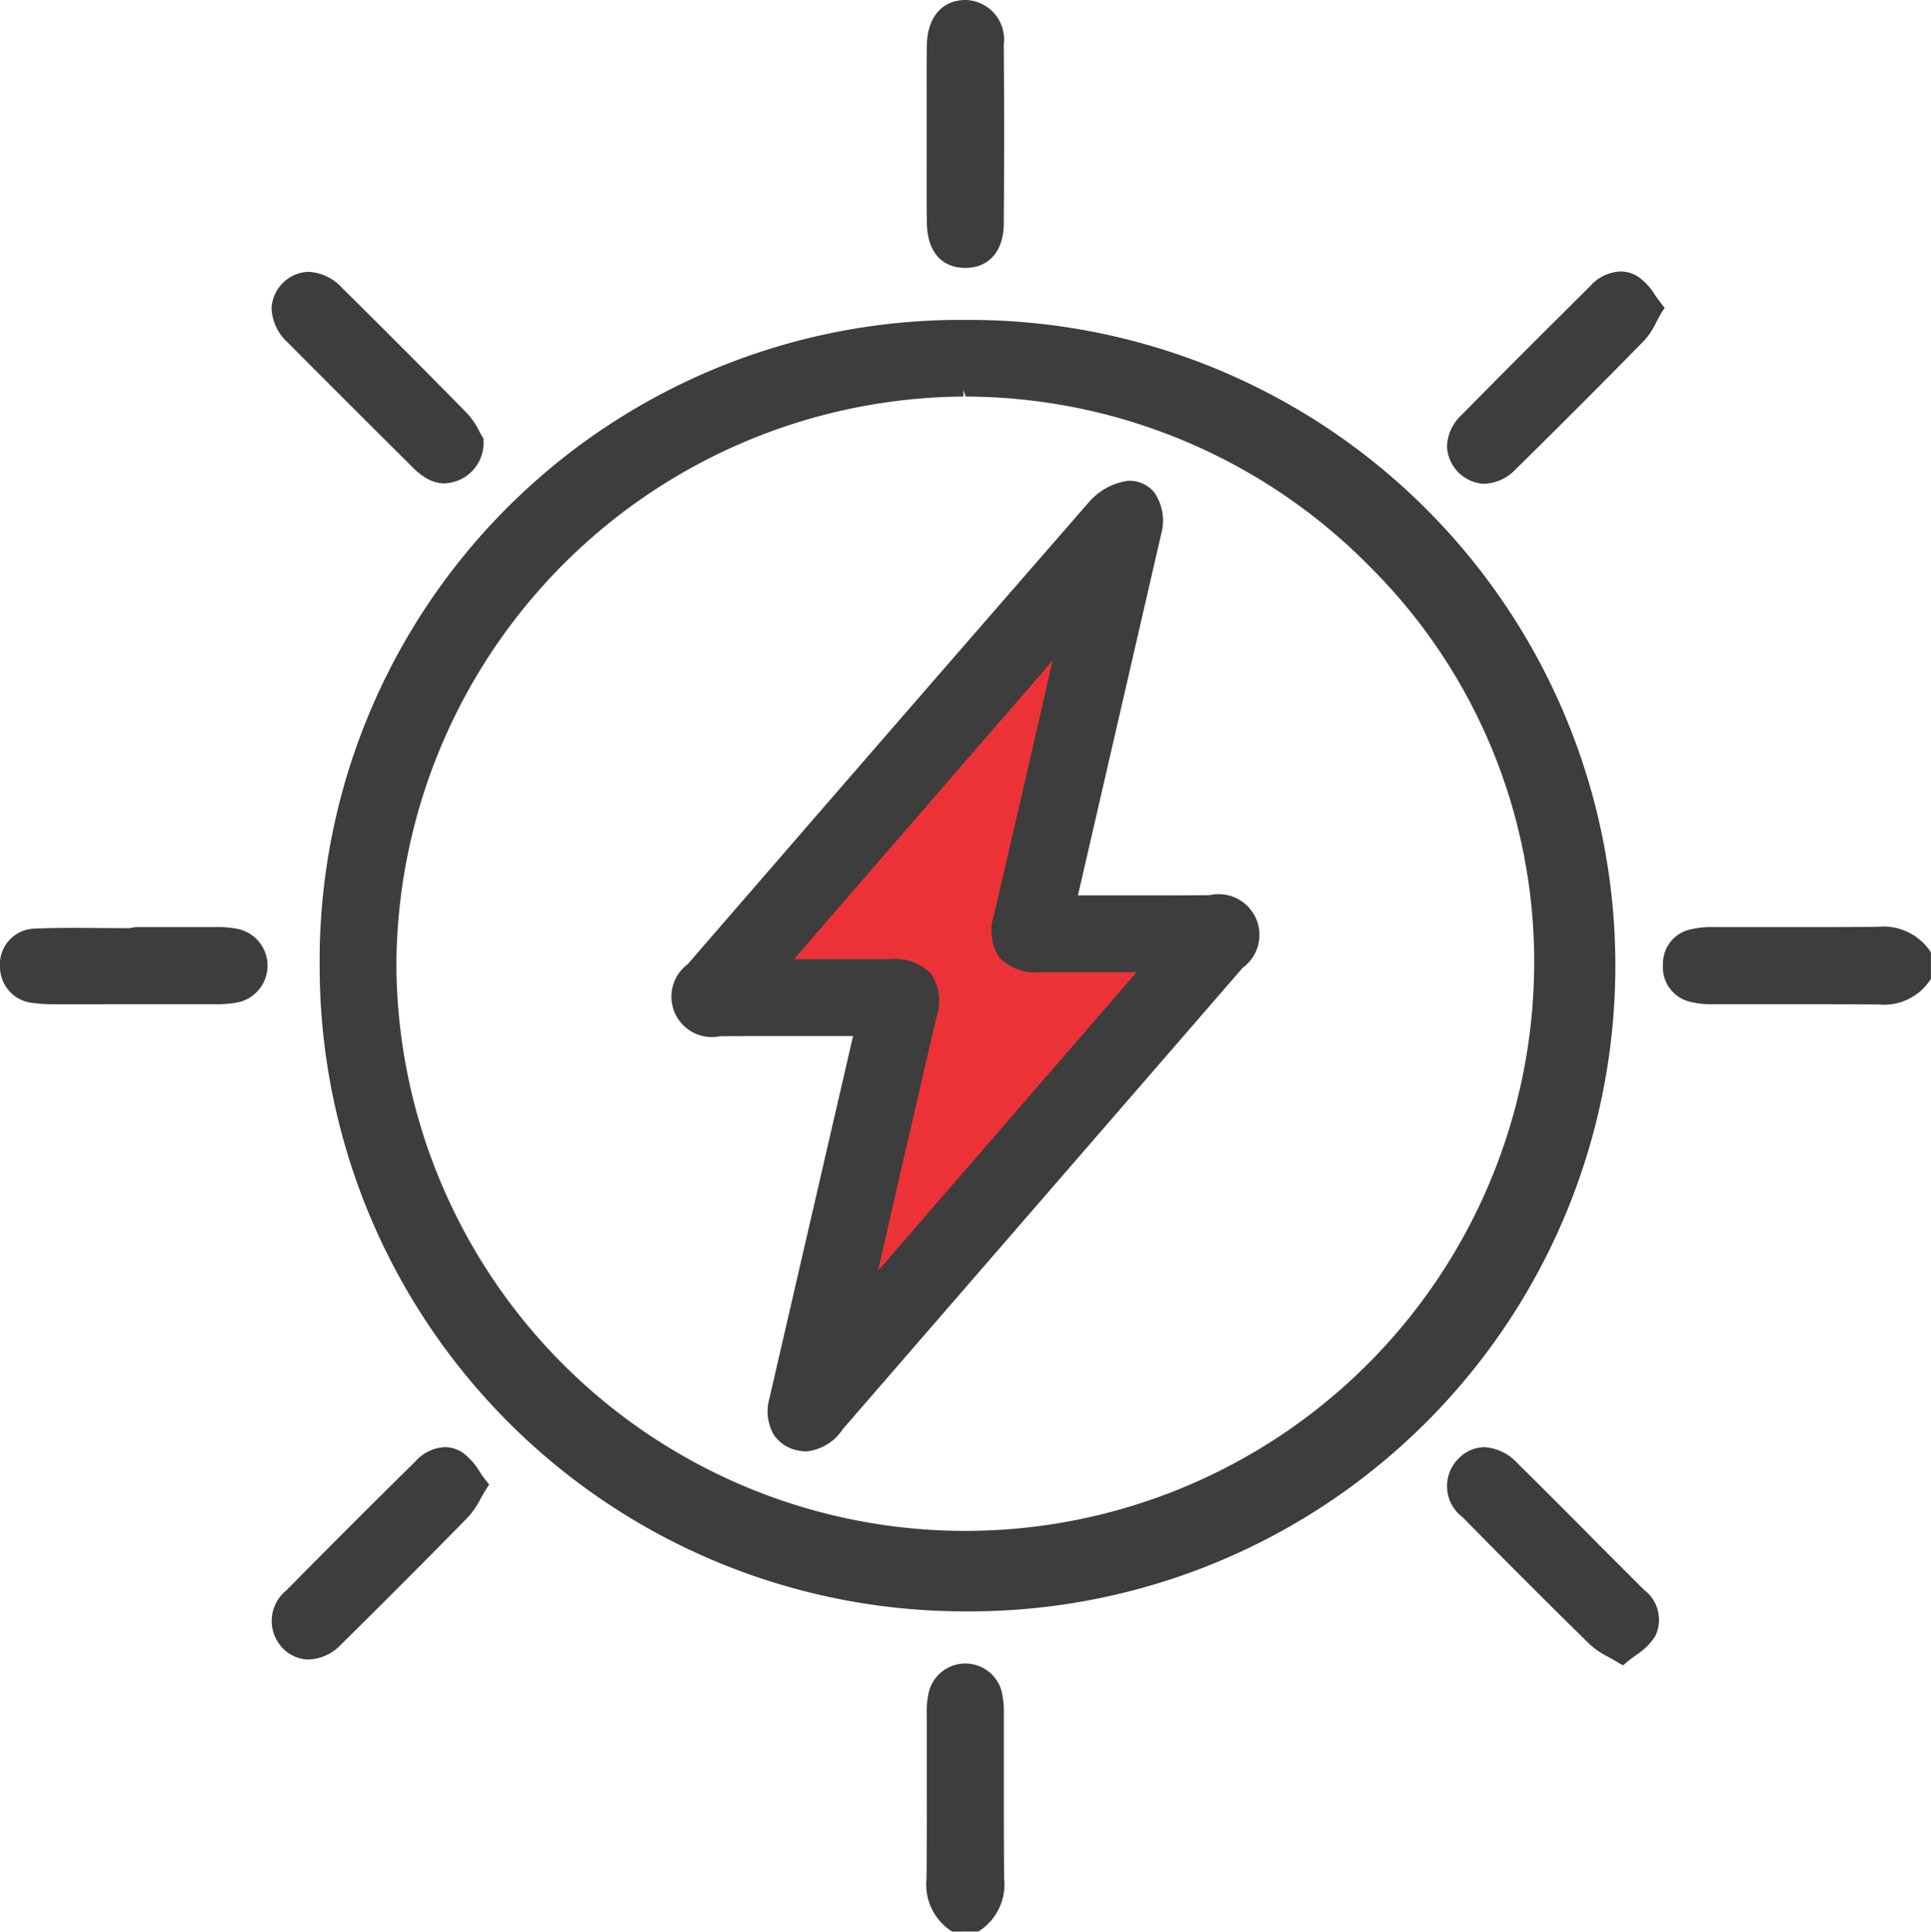
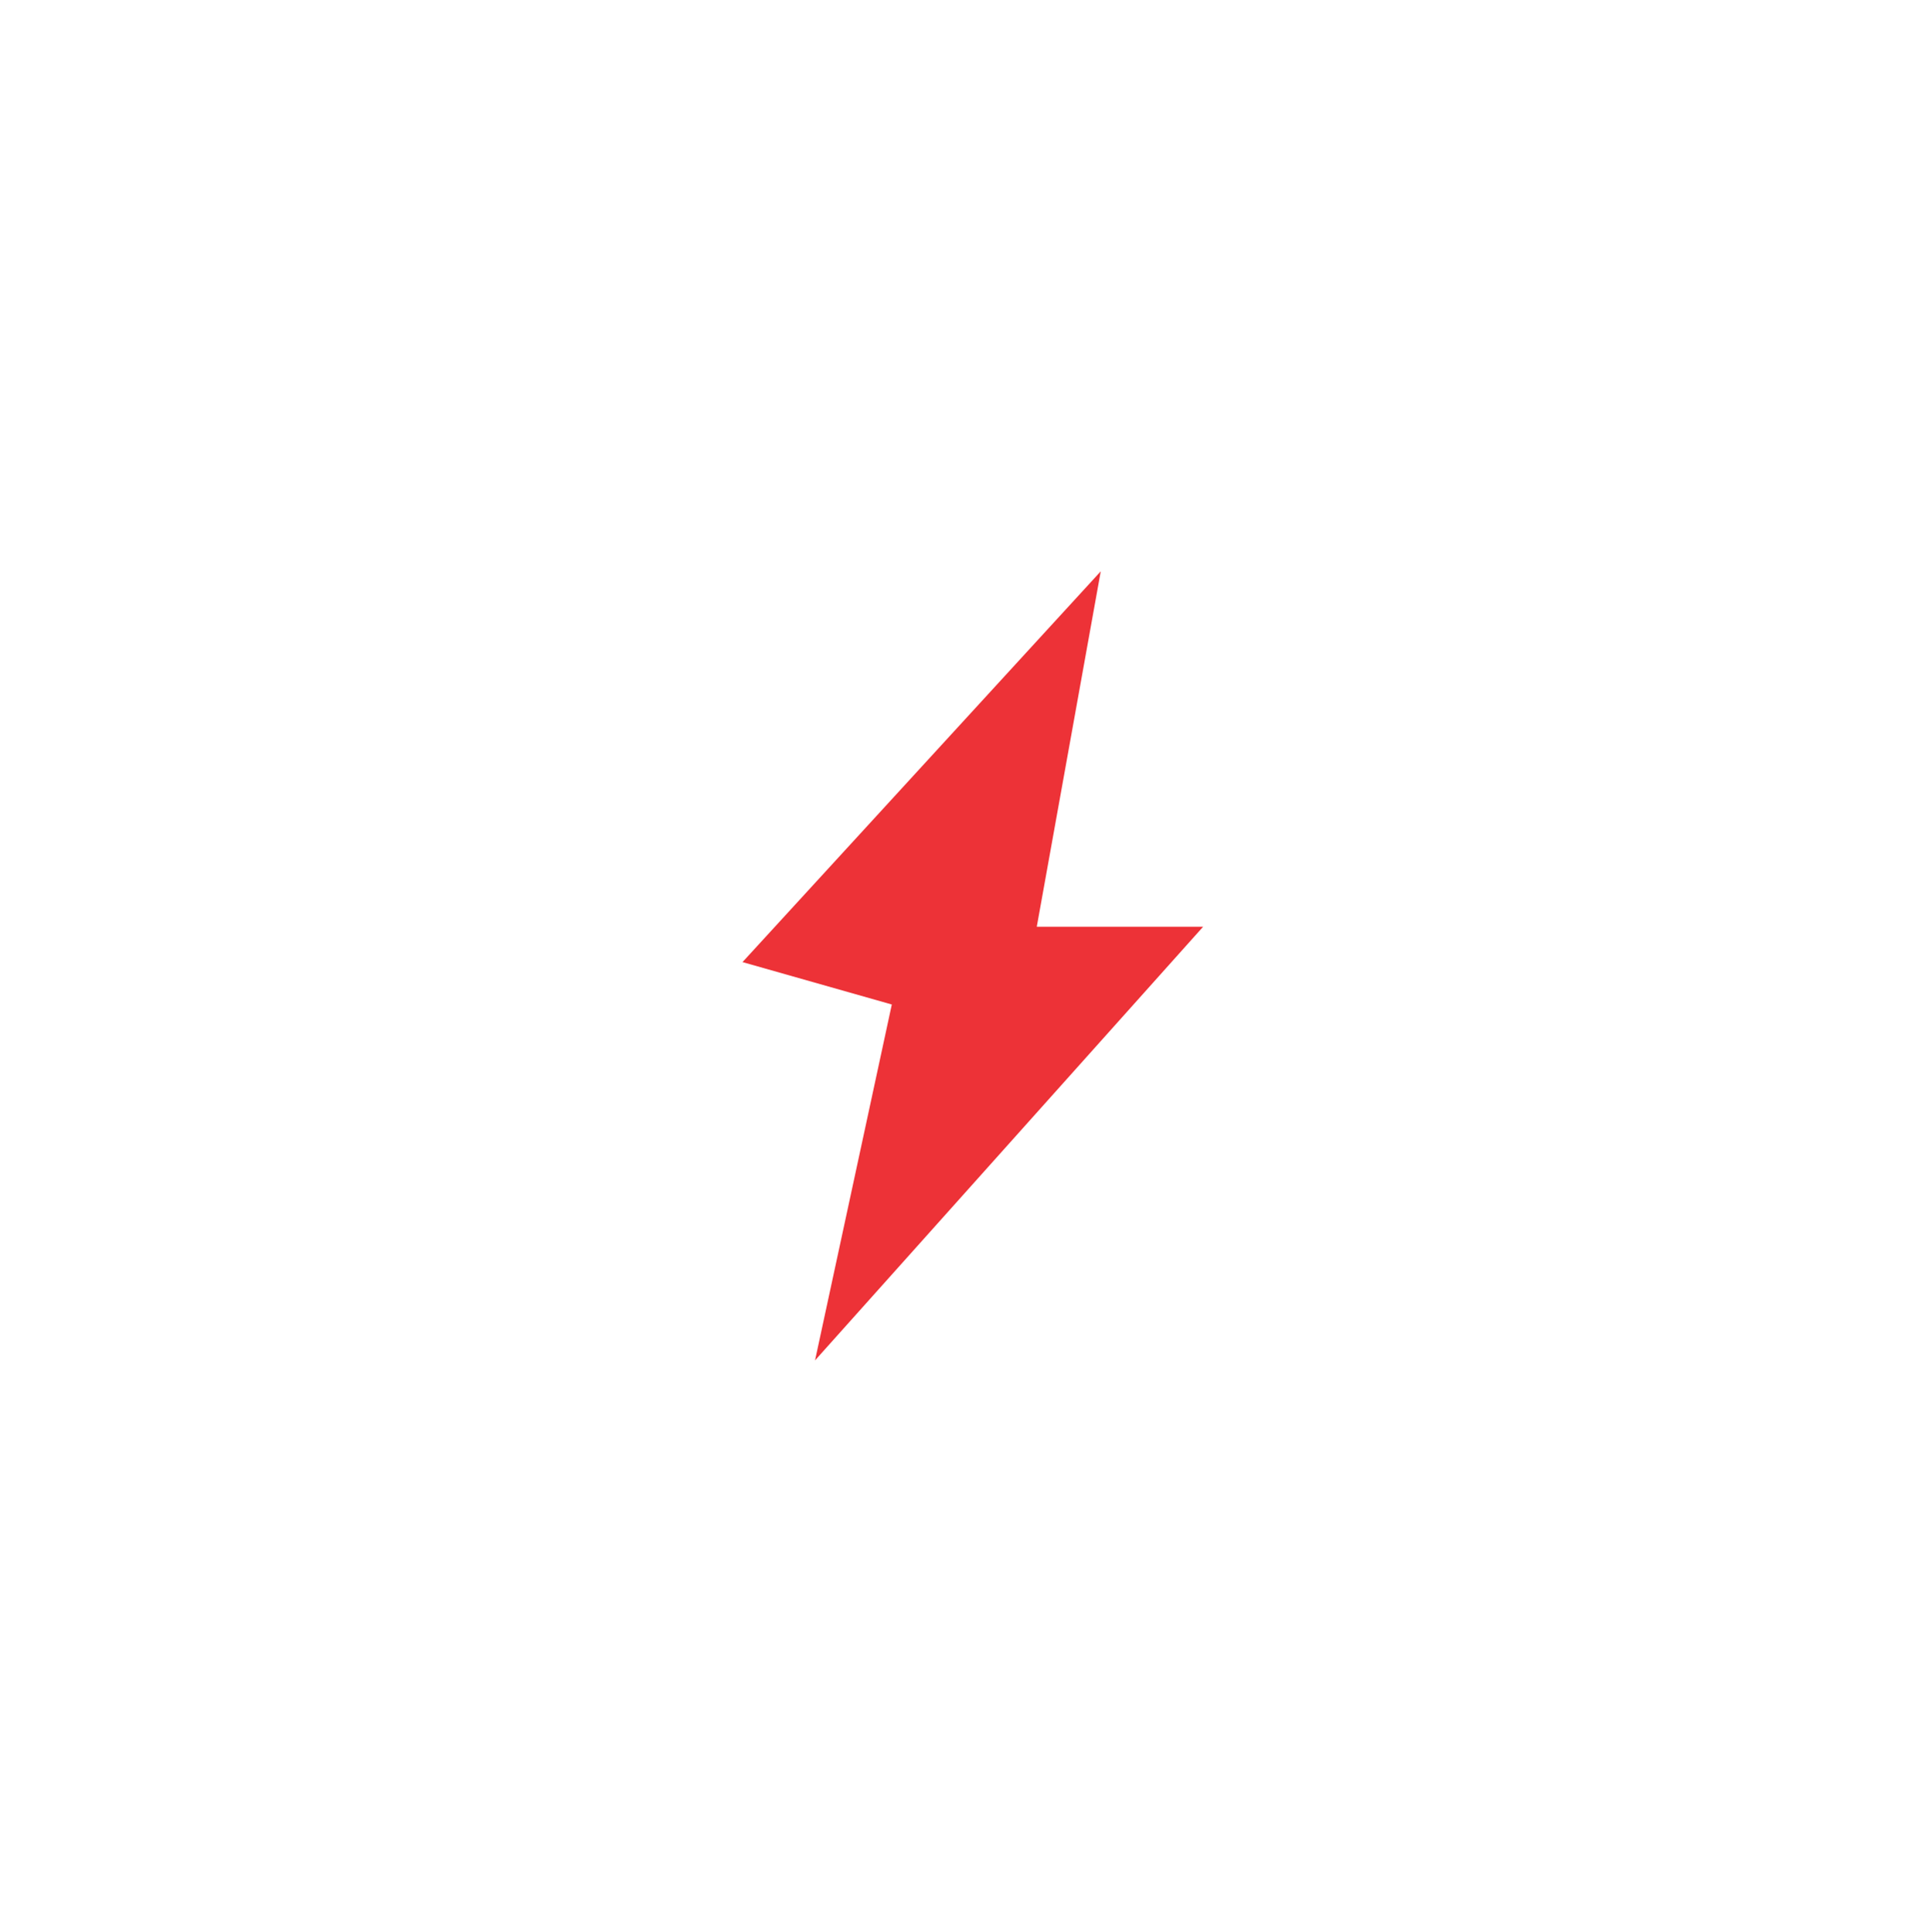
<svg xmlns="http://www.w3.org/2000/svg" id="Group_3555" data-name="Group 3555" width="62.351" height="62.364" viewBox="0 0 62.351 62.364">
  <defs>
    <clipPath id="clip-path">
-       <rect id="Rectangle_870" data-name="Rectangle 870" width="62.351" height="62.364" fill="none" />
-     </clipPath>
+       </clipPath>
  </defs>
  <path id="Path_30144" data-name="Path 30144" d="M34.276,17.471,22.708,30.088l4.821,1.369-2.479,11.49,12.531-14H32.21Z" transform="translate(1.267 0.974)" fill="#ed3237" />
  <g id="Group_3554" data-name="Group 3554" transform="translate(0)">
    <g id="Group_3553" data-name="Group 3553" clip-path="url(#clip-path)">
-       <path id="Path_30145" data-name="Path 30145" d="M57.806,30.85c-.766-.008-1.533-.01-2.3-.01H52.5a2.812,2.812,0,0,1-.774-.08,1.142,1.142,0,0,1-.866-1.2,1.126,1.126,0,0,1,.867-1.13,2.92,2.92,0,0,1,.773-.079h3.006c.768,0,1.534,0,2.3-.01h0a1.823,1.823,0,0,1,1.672.776l.034.053v.85l-.034.053a1.781,1.781,0,0,1-1.64.776Z" transform="translate(2.837 1.581)" fill="#3d3d3d" />
      <path id="Path_30146" data-name="Path 30146" d="M29.164,59.526l-.053-.034a1.794,1.794,0,0,1-.775-1.673c.011-1.091.01-2.183.008-3.274V52.511a2.772,2.772,0,0,1,.08-.774,1.216,1.216,0,0,1,2.329,0,2.919,2.919,0,0,1,.079.773V54.5c0,1.105,0,2.211.01,3.316a1.792,1.792,0,0,1-.777,1.673l-.052.034Z" transform="translate(1.581 2.837)" fill="#3d3d3d" />
-       <path id="Path_30147" data-name="Path 30147" d="M30.6,51.479A20.824,20.824,0,0,1,9.777,30.639,20.687,20.687,0,0,1,30.647,9.784,20.848,20.848,0,1,1,30.6,51.479Zm-.036-39.221a18.444,18.444,0,0,0-18.31,18.377,18.37,18.37,0,0,0,36.739.022,17.986,17.986,0,0,0-5.267-12.869,18.384,18.384,0,0,0-13.091-5.53l-.071-.211Z" transform="translate(0.545 0.545)" fill="#3d3d3d" />
      <path id="Path_30148" data-name="Path 30148" d="M29.567,8.649c-.762-.013-1.207-.542-1.22-1.451-.011-.68-.008-1.36-.006-2.041V3.445c0-.664-.005-1.327.006-1.99C28.362.568,28.833.01,29.574,0A1.272,1.272,0,0,1,30.83,1.434q.024,2.9,0,5.8c-.007.872-.48,1.415-1.236,1.415Z" transform="translate(1.581 0)" fill="#3d3d3d" />
-       <path id="Path_30149" data-name="Path 30149" d="M1.714,30.842a4.976,4.976,0,0,1-.627-.039A1.173,1.173,0,0,1,0,29.641,1.152,1.152,0,0,1,1.11,28.4c.452-.019.906-.024,1.36-.024l1.7.01.2-.035,2.6,0a3.135,3.135,0,0,1,.769.073,1.213,1.213,0,0,1-.005,2.345,3.241,3.241,0,0,1-.769.071l-2.627,0Z" transform="translate(0 1.581)" fill="#3d3d3d" />
-       <path id="Path_30150" data-name="Path 30150" d="M13.9,15.143a1.163,1.163,0,0,1-.522-.125,2.121,2.121,0,0,1-.529-.406q-2.016-2-4.017-4.012a1.582,1.582,0,0,1-.527-1.112A1.238,1.238,0,0,1,9.5,8.313a1.556,1.556,0,0,1,1.079.515c1.36,1.345,2.714,2.7,4.05,4.064a2.507,2.507,0,0,1,.4.6c.033.06.12.21.12.21v.06a1.307,1.307,0,0,1-1.25,1.38" transform="translate(0.463 0.463)" fill="#3d3d3d" />
      <path id="Path_30151" data-name="Path 30151" d="M45.463,15.158a1.264,1.264,0,0,1-1.209-1.2,1.433,1.433,0,0,1,.459-1.011q1.546-1.571,3.11-3.123l1.07-1.067a1.378,1.378,0,0,1,.962-.455,1.076,1.076,0,0,1,.552.156,1.967,1.967,0,0,1,.562.6c.069.1.139.2.219.3l.094.115L51.2,9.6c-.073.122-.133.236-.191.344a2.425,2.425,0,0,1-.389.59q-2.052,2.092-4.141,4.147a1.472,1.472,0,0,1-1.02.475" transform="translate(2.469 0.463)" fill="#3d3d3d" />
      <path id="Path_30152" data-name="Path 30152" d="M9.505,51.11a1.168,1.168,0,0,1-.848-.375,1.265,1.265,0,0,1,.12-1.851q2.079-2.106,4.186-4.183a1.351,1.351,0,0,1,.939-.447,1.039,1.039,0,0,1,.582.183,2.117,2.117,0,0,1,.545.616c.067.1.134.2.209.29l.093.117-.081.127c-.076.121-.14.235-.2.342a2.642,2.642,0,0,1-.4.584q-2.027,2.07-4.094,4.107a1.511,1.511,0,0,1-1.049.49" transform="translate(0.463 2.468)" fill="#3d3d3d" />
      <path id="Path_30153" data-name="Path 30153" d="M49.809,51.226c-.129-.08-.248-.147-.359-.207a2.6,2.6,0,0,1-.587-.4q-2.07-2.03-4.1-4.1a1.253,1.253,0,0,1-.132-1.9,1.166,1.166,0,0,1,.828-.364,1.555,1.555,0,0,1,1.067.513q1.307,1.292,2.6,2.6l1.5,1.5a1.206,1.206,0,0,1,.346,1.5,2.063,2.063,0,0,1-.614.6c-.1.073-.2.148-.3.23l-.116.1Z" transform="translate(2.468 2.469)" fill="#3d3d3d" />
      <path id="Path_30154" data-name="Path 30154" d="M24.891,46.04a1.228,1.228,0,0,1-.234-.024,1.211,1.211,0,0,1-.816-.512,1.518,1.518,0,0,1-.141-1.179L26.4,32.63l-2.417,0c-.631,0-1.254,0-1.878.006h0a1.306,1.306,0,0,1-1.045-2.326l2.742-3.164q5.1-5.887,10.22-11.761a2.048,2.048,0,0,1,1.235-.68h.016a1.01,1.01,0,0,1,.85.371,1.6,1.6,0,0,1,.227,1.343l-2.689,11.67,2.3,0c.656,0,1.306,0,1.956-.008h0a1.315,1.315,0,0,1,1.062,2.347L26.071,45.318a1.6,1.6,0,0,1-1.18.722m2.7-15.893a1.608,1.608,0,0,1,1.335.482,1.582,1.582,0,0,1,.167,1.385l-1.239,5.35-.648,2.845,8.349-9.641h-3.1a1.606,1.606,0,0,1-1.333-.48,1.588,1.588,0,0,1-.167-1.385l1.238-5.351.649-2.844-8.35,9.639h1.721Z" transform="translate(1.145 0.82)" fill="#3d3d3d" />
    </g>
  </g>
</svg>